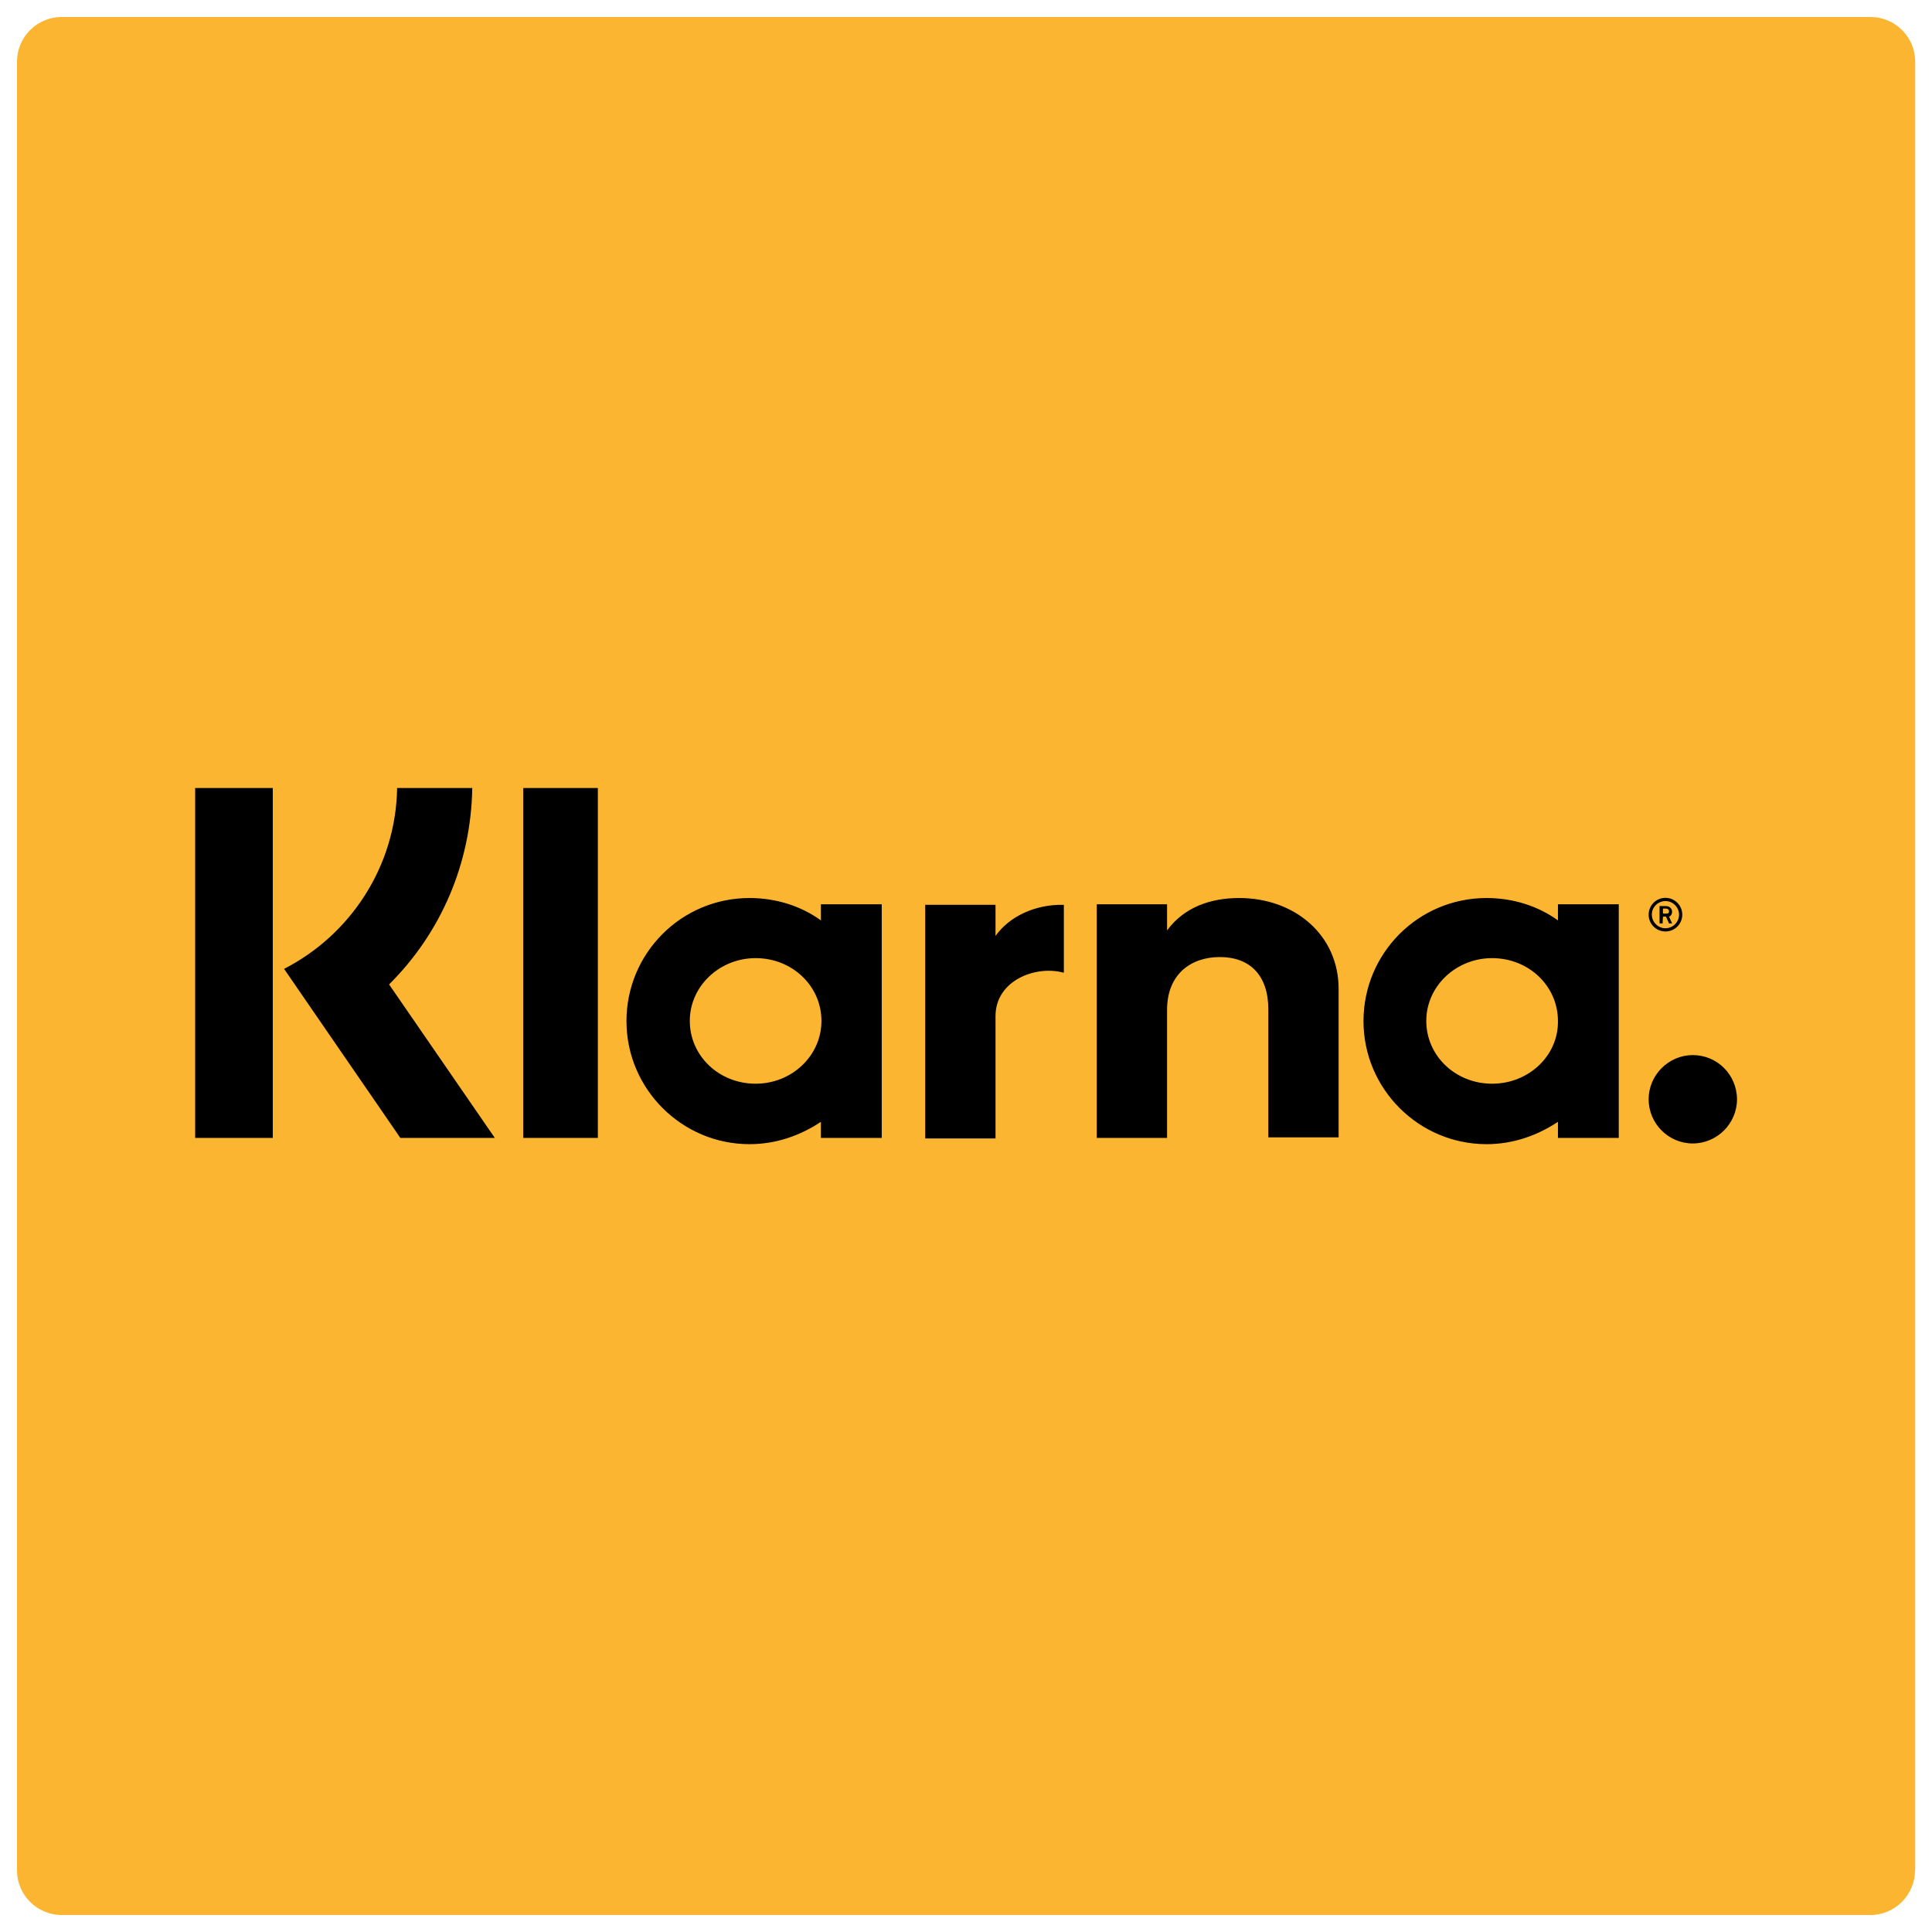
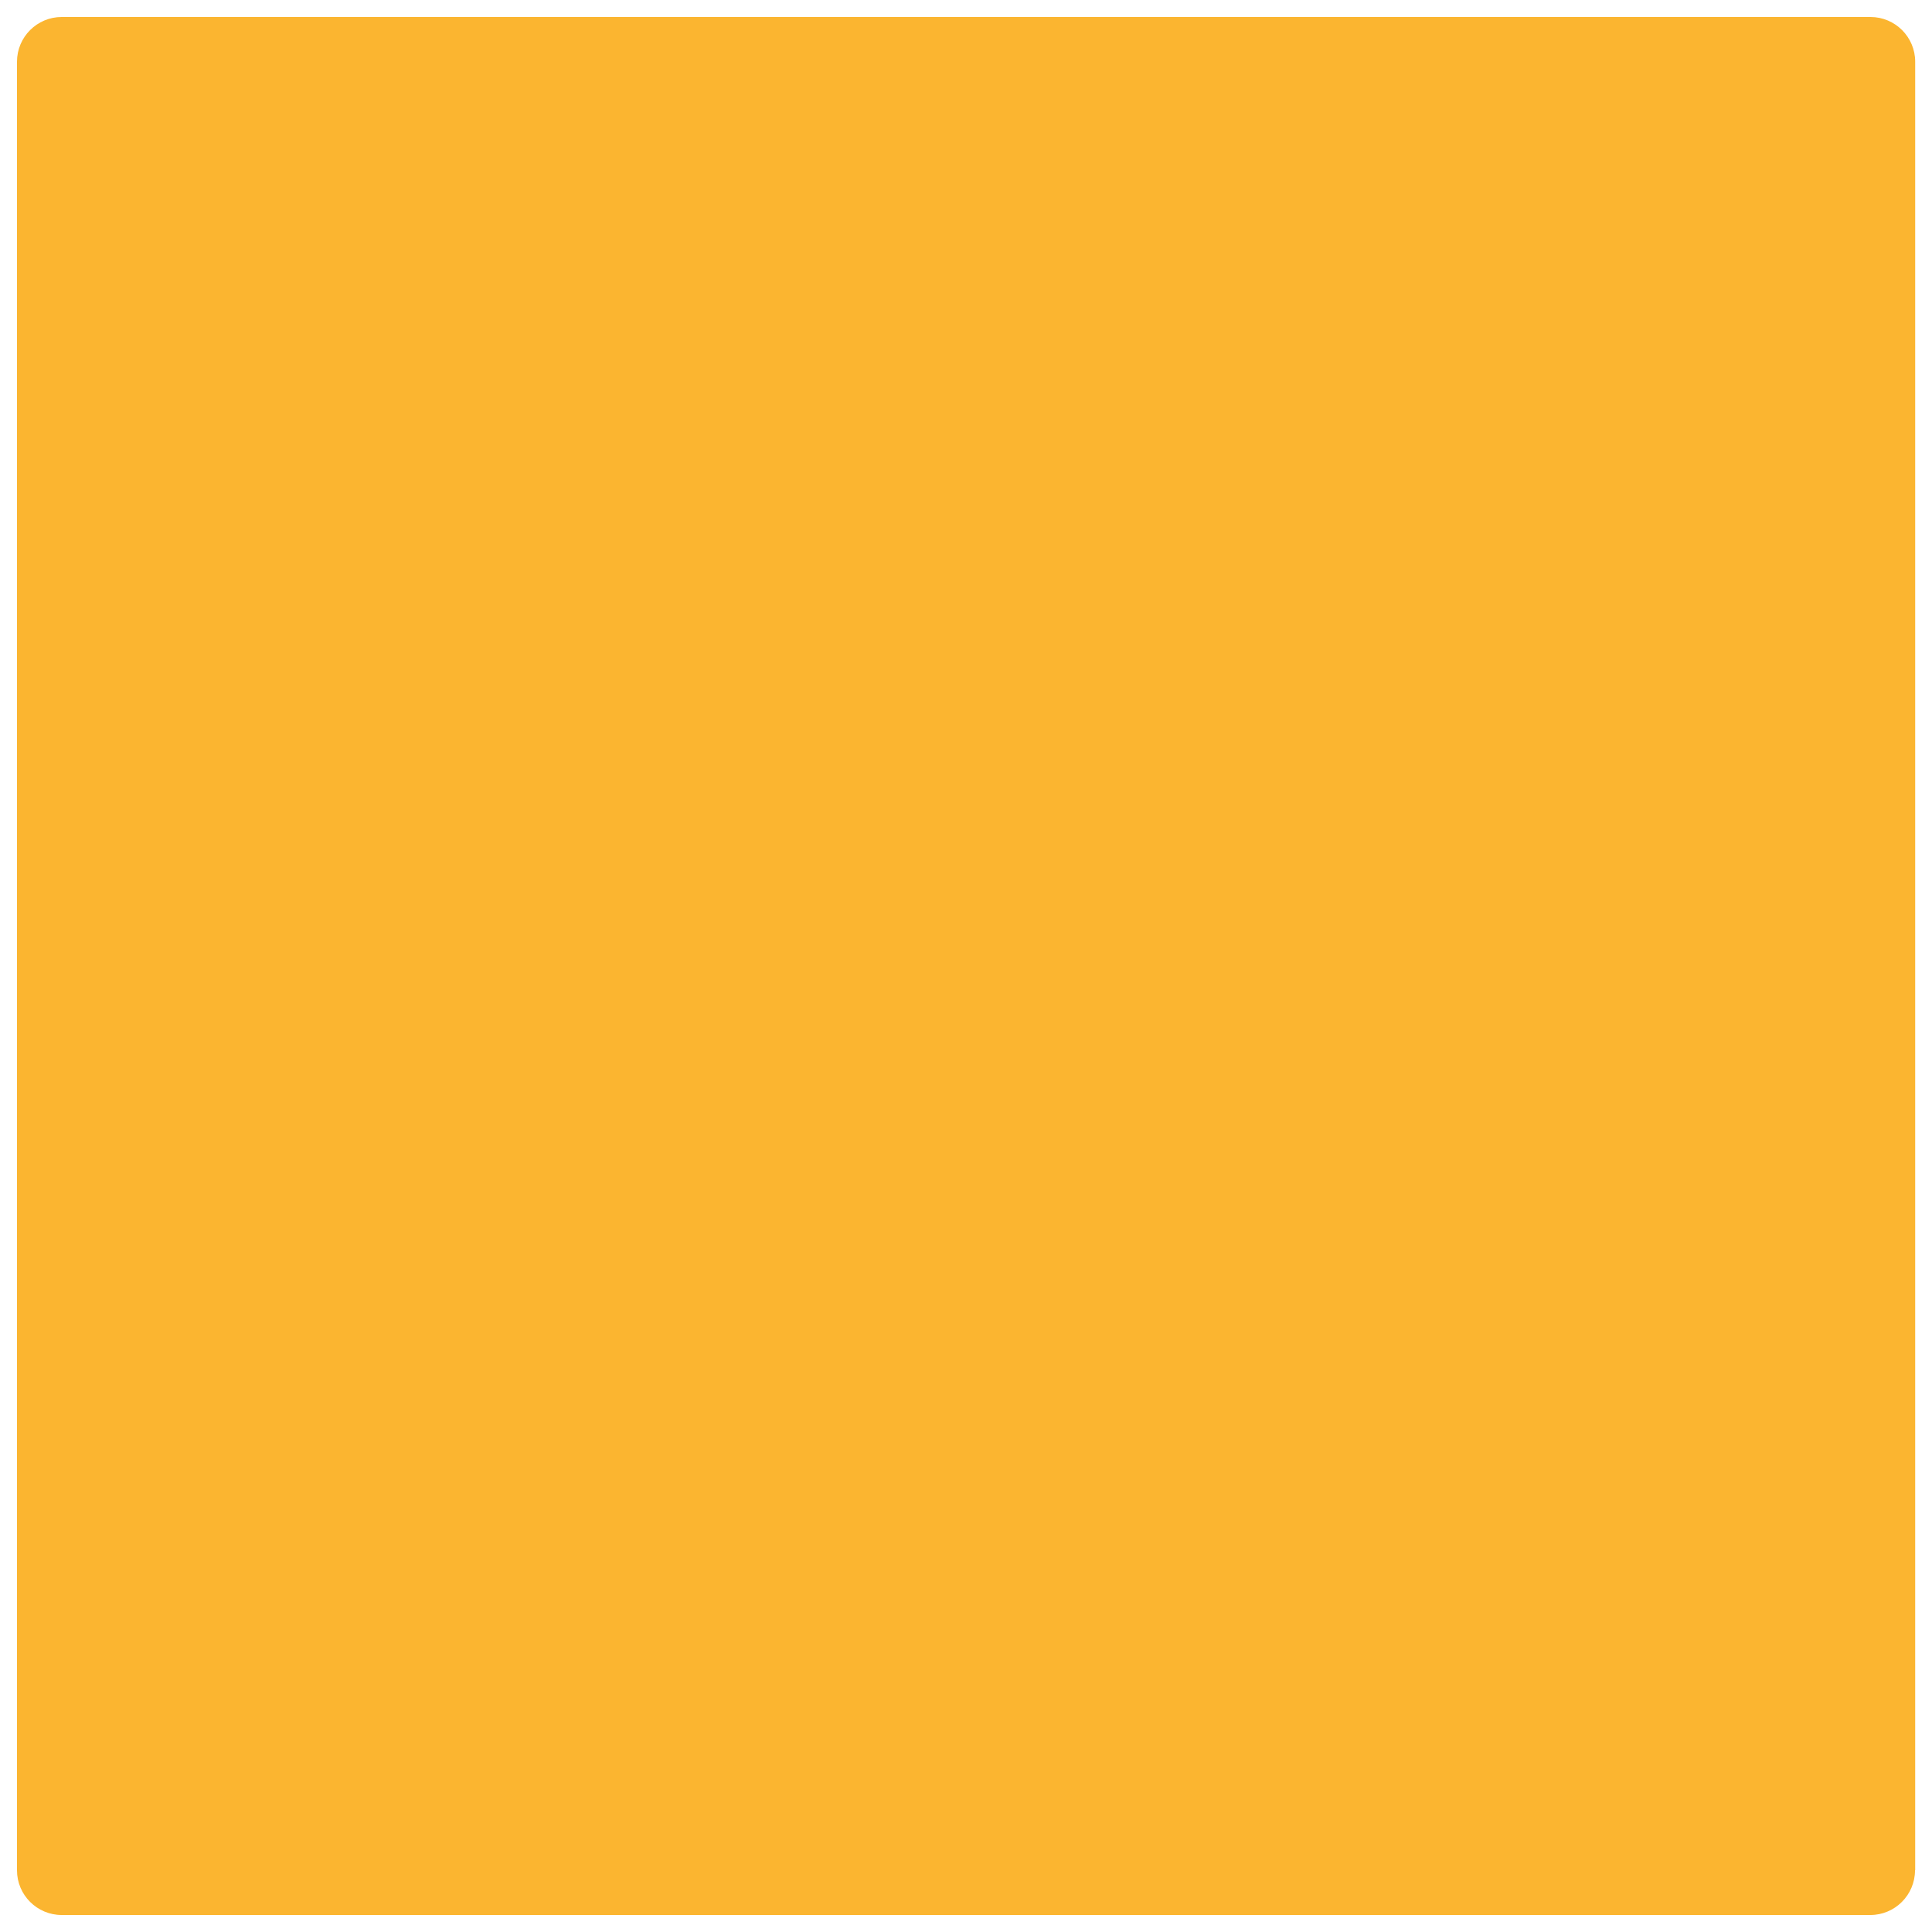
<svg xmlns="http://www.w3.org/2000/svg" version="1.1" id="Layer_1" x="0px" y="0px" viewBox="0 0 1080 1080" style="enable-background:new 0 0 1080 1080;" xml:space="preserve">
  <style type="text/css">
	.st0{fill:#FBB530;}
</style>
  <path class="st0" d="M1070.5,1045.5c0,13.8-11.2,25-25,25H34.5c-13.8,0-25-11.2-25-25V34.5c0-13.8,11.2-25,25-25h1011.1  c13.8,0,25,11.2,25,25V1045.5z" />
  <g id="UI">
    <g id="Product---business-_x28_desktop_x29_" transform="translate(-676, -1589)">
-       <path id="Page-1" d="M968.5,2225.1h41.7v-195.6h-41.7V2225.1z M1232.5,2112.2v-17.4h-0.7l0,0h-36.5l0,0h-2.1v130.6h39.3V2157    c0-19.8,22.2-28.5,37.9-24.3h0.3v-37.9C1254.7,2094.4,1240.1,2101.4,1232.5,2112.2L1232.5,2112.2z M1098.4,2194.8    c-20.5,0-36.8-15.6-36.8-35.1c0-19.5,16.7-35.1,36.8-35.1c20.5,0,36.8,15.6,36.8,35.1C1135.2,2179.2,1118.6,2194.8,1098.4,2194.8    L1098.4,2194.8z M1134.9,2103.5c-11.1-8-25-12.5-39.9-12.5c-38.2,0-68.8,30.9-68.8,68.8c0,37.9,30.9,68.8,68.8,68.8    c14.9,0,28.5-4.9,39.9-12.5v9h34v-130.6h-34V2103.5z M1368.7,2091c-15.6,0-30.6,4.9-40.3,18.1v-14.6h-0.7l0,0h-36.5l0,0h-2.1    v130.6h39.3v-71.6c0-19.8,13.2-29.5,29.5-29.5c17,0,27.1,10.4,27.1,29.2v71.6h39.3v-83C1424.3,2111.8,1399.9,2091,1368.7,2091    L1368.7,2091z M1622.3,2178.8c-13.5,0-24.7,11.1-24.7,24.7s11.1,24.7,24.7,24.7c13.5,0,24.7-11.1,24.7-24.7    C1646.9,2189.6,1635.8,2178.8,1622.3,2178.8L1622.3,2178.8z M1510.1,2194.8c-20.5,0-36.8-15.6-36.8-35.1    c0-19.5,16.7-35.1,36.8-35.1c20.5,0,36.8,15.6,36.8,35.1C1547.2,2179.2,1530.5,2194.8,1510.1,2194.8L1510.1,2194.8z     M1546.9,2103.5c-11.1-8-25-12.5-39.9-12.5c-38.2,0-68.8,30.9-68.8,68.8c0,37.9,30.9,68.8,68.8,68.8c14.9,0,28.5-4.9,39.9-12.5v9    h34v-130.6h-34V2103.5z M1605.6,2096.9h1.7c1,0,1.7,0.7,1.7,1.4c0,1-0.3,1.4-1.7,1.4h-1.7V2096.9z M1605.6,2101.4h1.7l1.7,3.8h1.7    l-1.7-3.8c1-0.3,1.7-1.4,1.7-2.8c0-1.7-1.4-3.1-3.5-3.1h-3.5v9.7h1.7L1605.6,2101.4L1605.6,2101.4z M785.1,2225.1h43.4v-195.6    h-43.4V2225.1z M940,2029.5h-42c-0.7,44.1-26.4,82.3-63.2,101.1l65,94.5h52.8l-59.1-85.8C922.6,2110.4,939.3,2071.5,940,2029.5    L940,2029.5z M1607,2092.7c4.2,0,7.6,3.5,7.6,7.6c0,4.2-3.5,7.6-7.6,7.6c-4.2,0-7.6-3.5-7.6-7.6    C1599.3,2096.2,1602.8,2092.7,1607,2092.7L1607,2092.7z M1607,2109.7c5.2,0,9.4-4.2,9.4-9.4s-4.2-9.4-9.4-9.4    c-5.2,0-9.4,4.2-9.4,9.4S1601.8,2109.7,1607,2109.7L1607,2109.7z" />
-     </g>
+       </g>
  </g>
</svg>